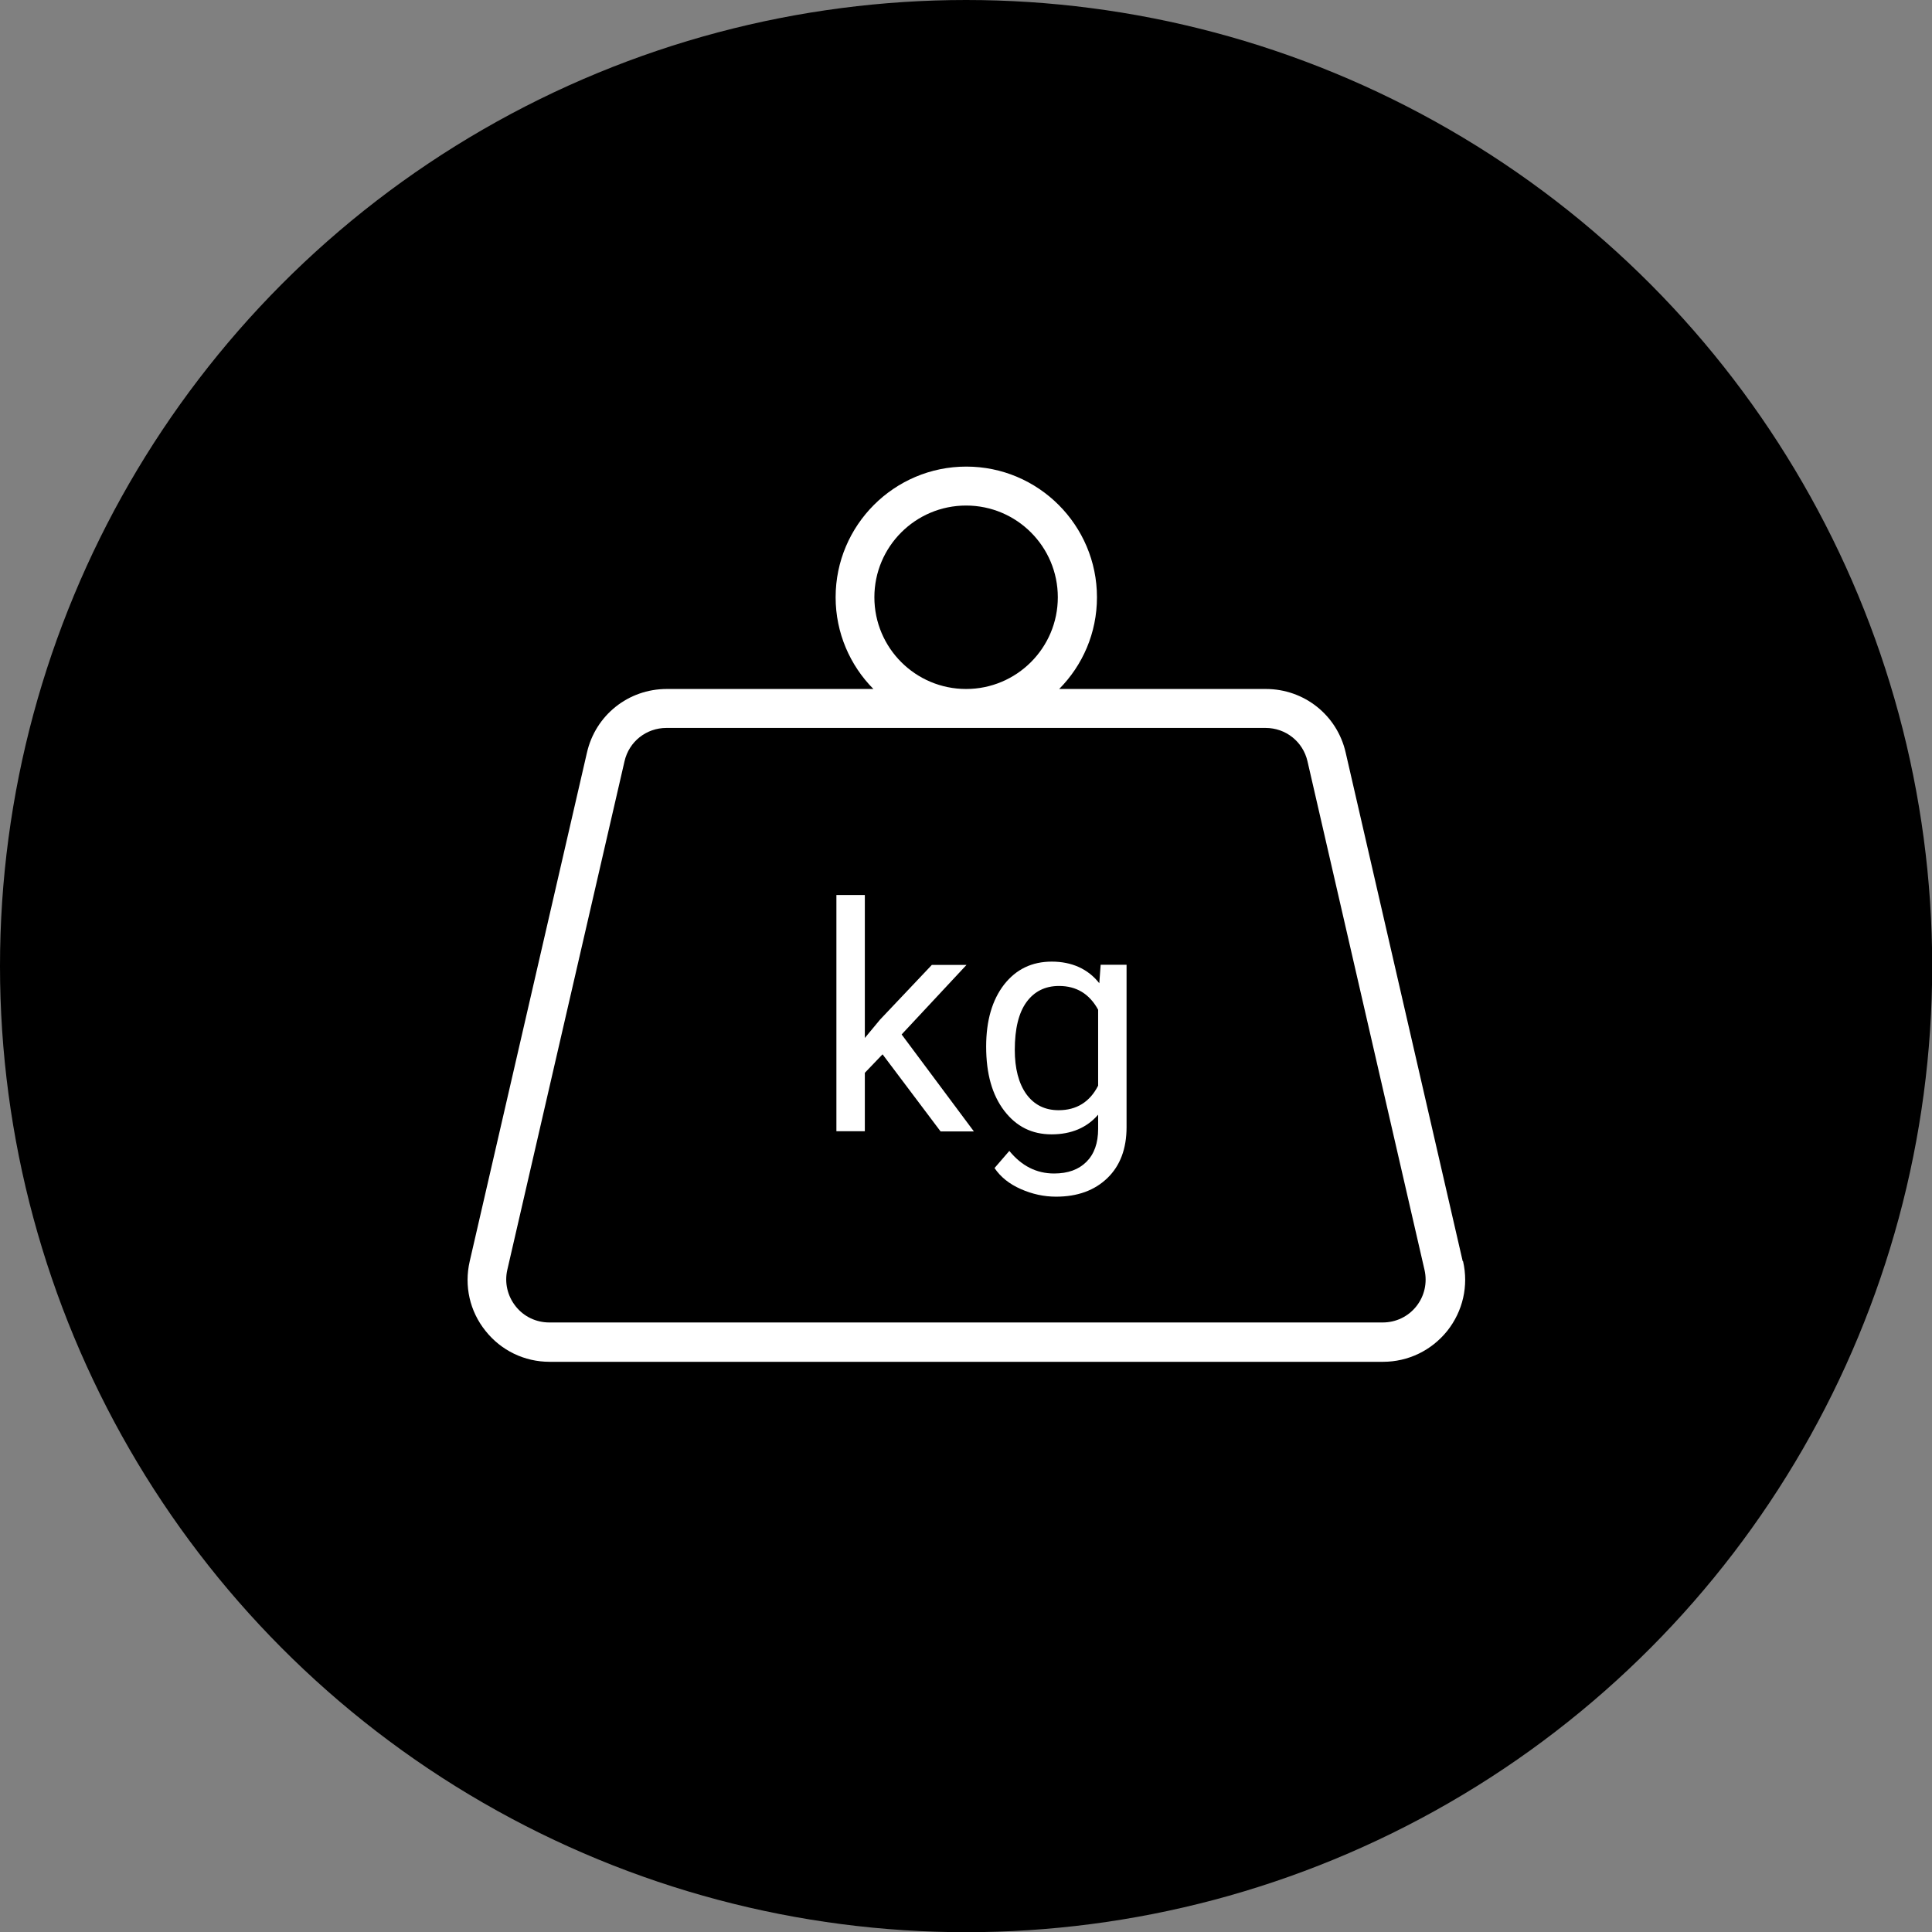
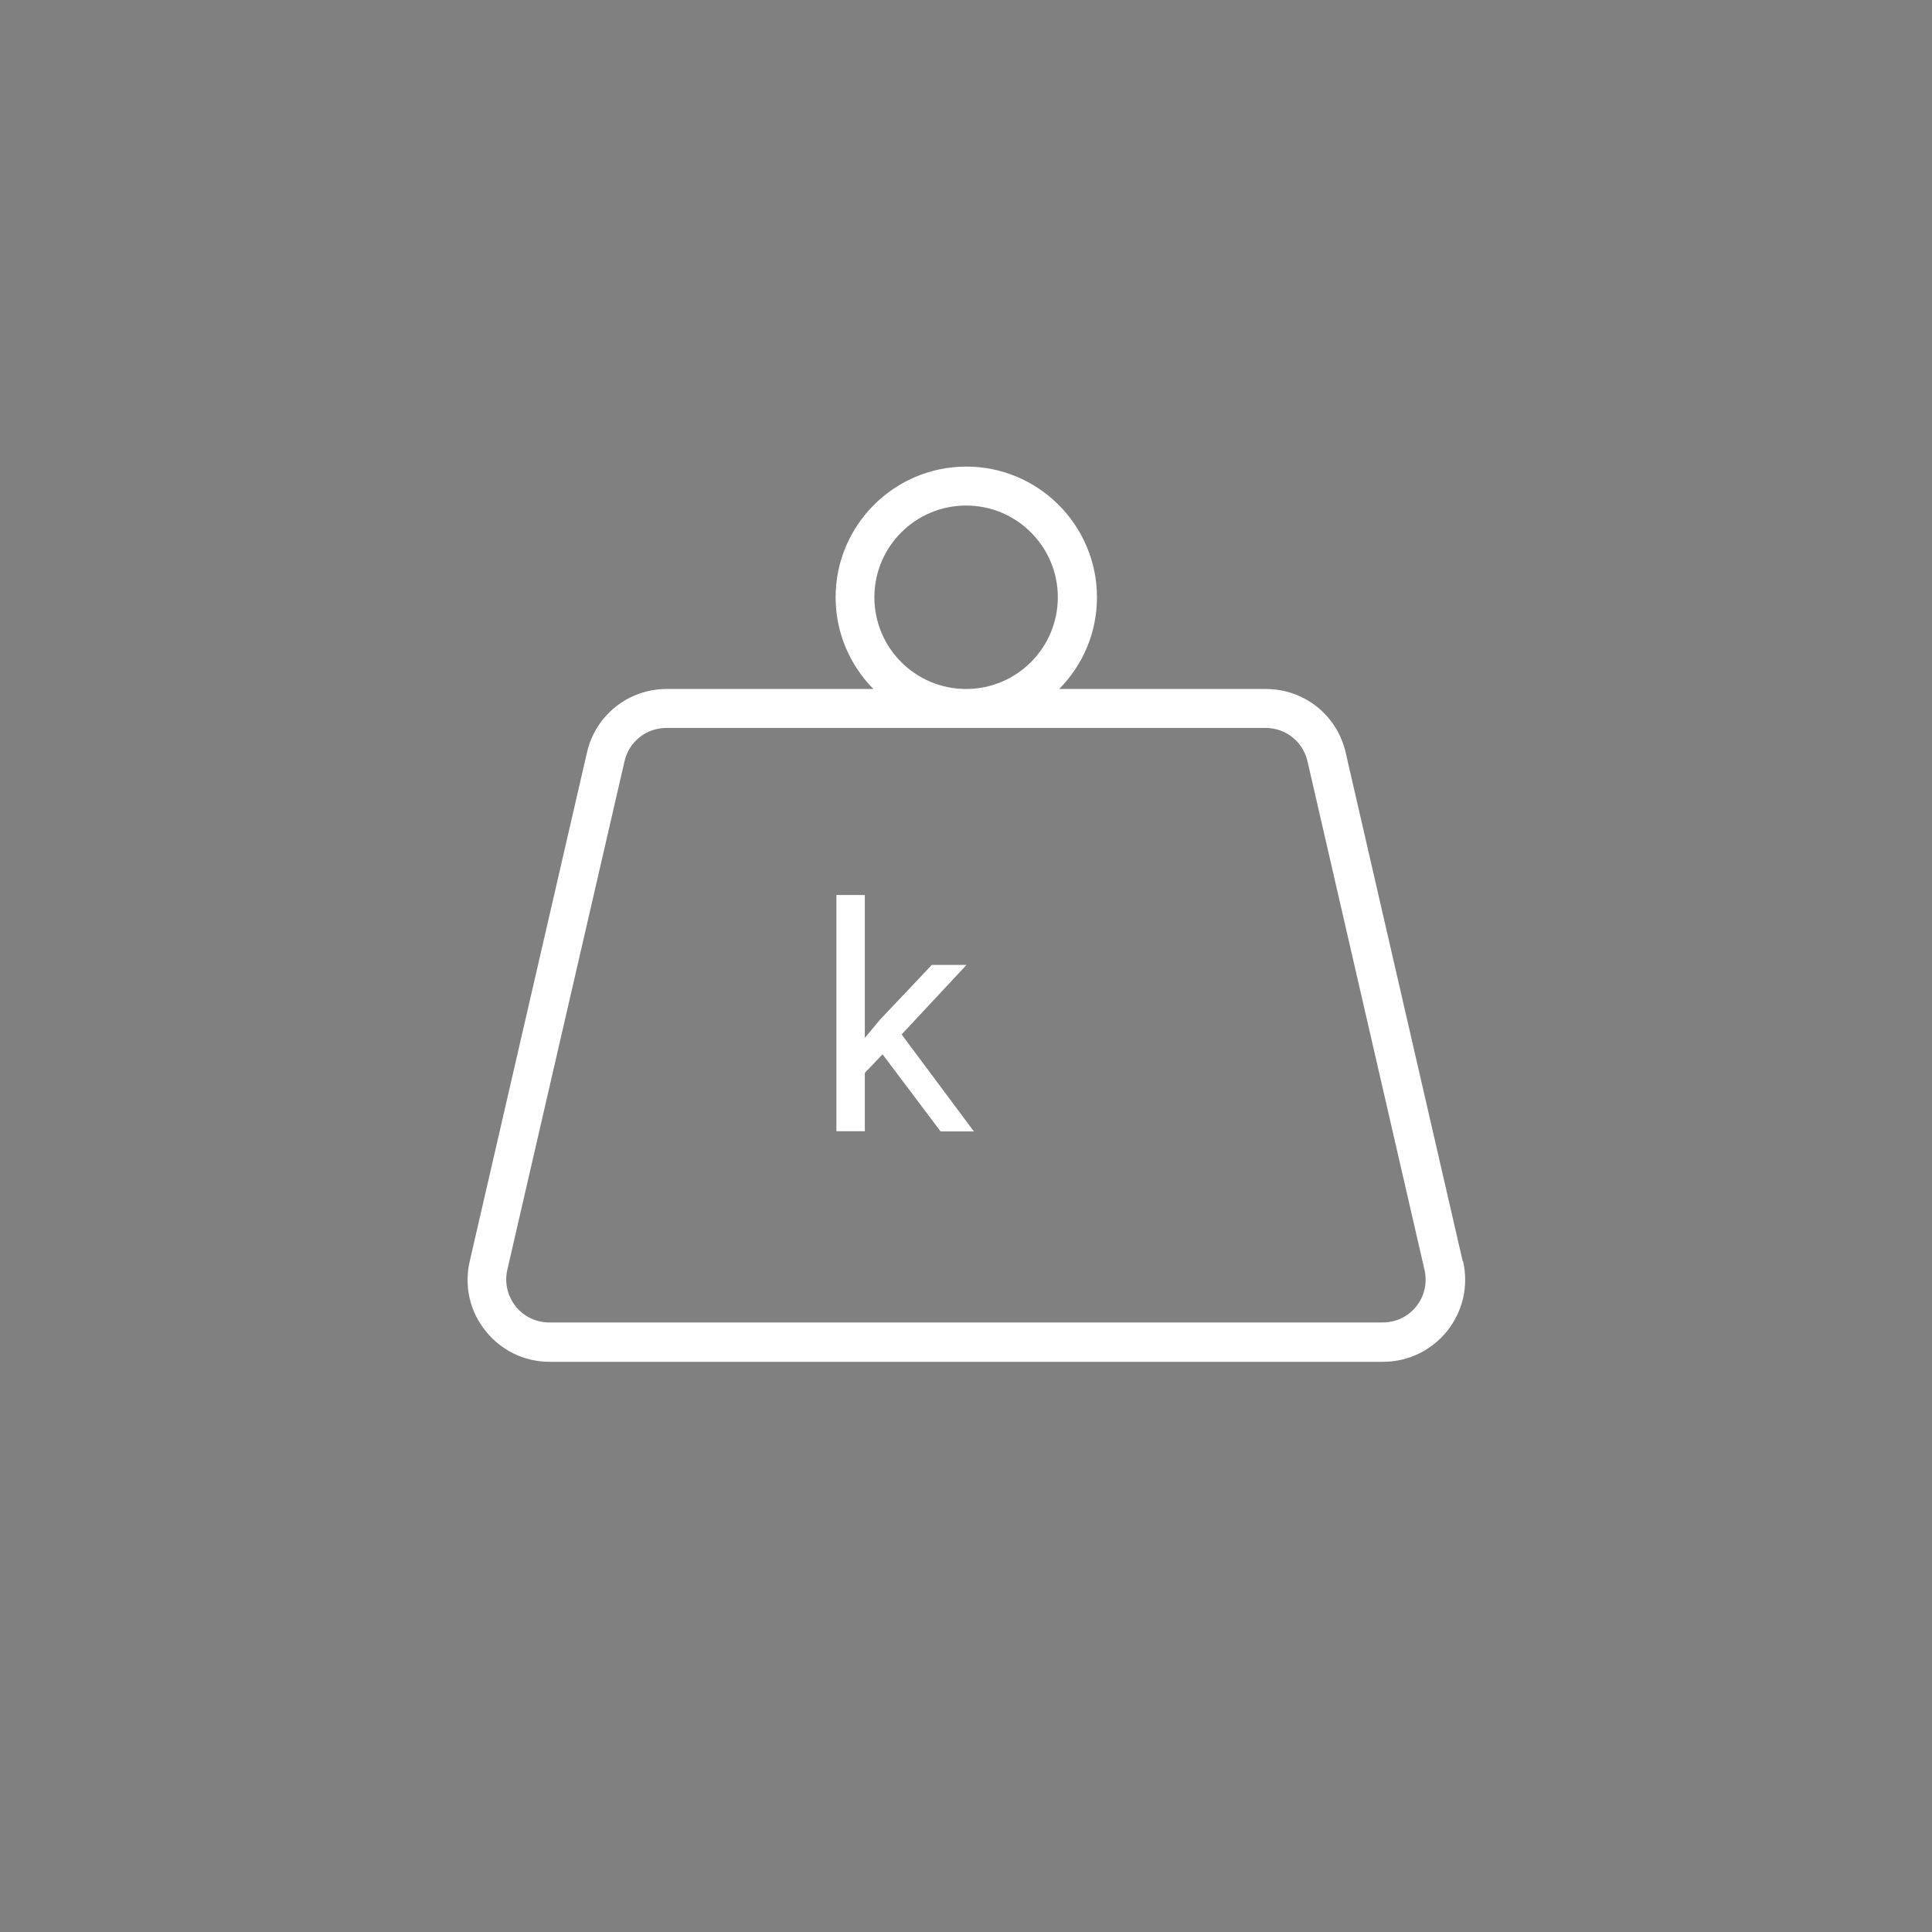
<svg xmlns="http://www.w3.org/2000/svg" id="Layer_1" data-name="Layer 1" viewBox="0 0 99.21 99.21">
  <rect x="0" y="0" width="99.21" height="99.21" fill="#808080" stroke="none" />
  <defs>
    <style>
      .cls-1 {
        fill: #fff;
      }
    </style>
  </defs>
-   <circle cx="49.61" cy="49.61" r="49.61" />
  <g>
    <path class="cls-1" d="M75.11,64.76l-6.01-26.12c-.44-1.92-2.13-3.26-4.1-3.26h-10.61c1.2-1.21,1.94-2.87,1.94-4.71,0-3.7-3.01-6.71-6.71-6.71s-6.71,3.01-6.71,6.71c0,1.83,.74,3.5,1.94,4.71h-10.61c-1.97,0-3.66,1.34-4.1,3.27l-6.02,26.12c-.29,1.26,0,2.56,.81,3.57,.8,1.01,2,1.59,3.29,1.59h42.8c1.29,0,2.49-.58,3.3-1.59,.8-1.01,1.1-2.31,.81-3.57ZM44.9,30.67c0-2.6,2.11-4.71,4.71-4.71s4.71,2.11,4.71,4.71-2.11,4.71-4.71,4.71-4.71-2.11-4.71-4.71Zm27.83,36.41c-.42,.53-1.05,.83-1.73,.83H28.21c-.68,0-1.31-.3-1.73-.83-.42-.53-.58-1.21-.43-1.87l6.02-26.12c.23-1.01,1.12-1.71,2.15-1.71h30.77c1.04,0,1.92,.71,2.15,1.71l6.01,26.12c.15,.66,0,1.34-.42,1.87Z" />
    <g>
      <path class="cls-1" d="M45.33,54.13l-.92,.96v3h-1.46v-12.13h1.46v7.34l.78-.94,2.66-2.81h1.78l-3.33,3.57,3.71,4.98h-1.71l-2.98-3.96Z" />
-       <path class="cls-1" d="M50.64,53.74c0-1.33,.31-2.39,.92-3.18,.62-.79,1.43-1.18,2.45-1.18s1.86,.37,2.44,1.11l.07-.95h1.33v8.34c0,1.11-.33,1.98-.98,2.61-.66,.64-1.54,.96-2.64,.96-.62,0-1.22-.13-1.81-.39-.59-.26-1.04-.62-1.35-1.08l.76-.88c.63,.77,1.39,1.16,2.3,1.16,.71,0,1.26-.2,1.66-.6,.4-.4,.6-.96,.6-1.69v-.73c-.58,.67-1.38,1.01-2.39,1.01s-1.81-.4-2.43-1.21c-.62-.81-.93-1.9-.93-3.29Zm1.47,.17c0,.96,.2,1.72,.59,2.27,.4,.55,.95,.83,1.66,.83,.92,0,1.6-.42,2.03-1.26v-3.9c-.45-.82-1.12-1.22-2.01-1.22-.71,0-1.27,.28-1.67,.83-.4,.55-.6,1.37-.6,2.46Z" />
    </g>
  </g>
</svg>